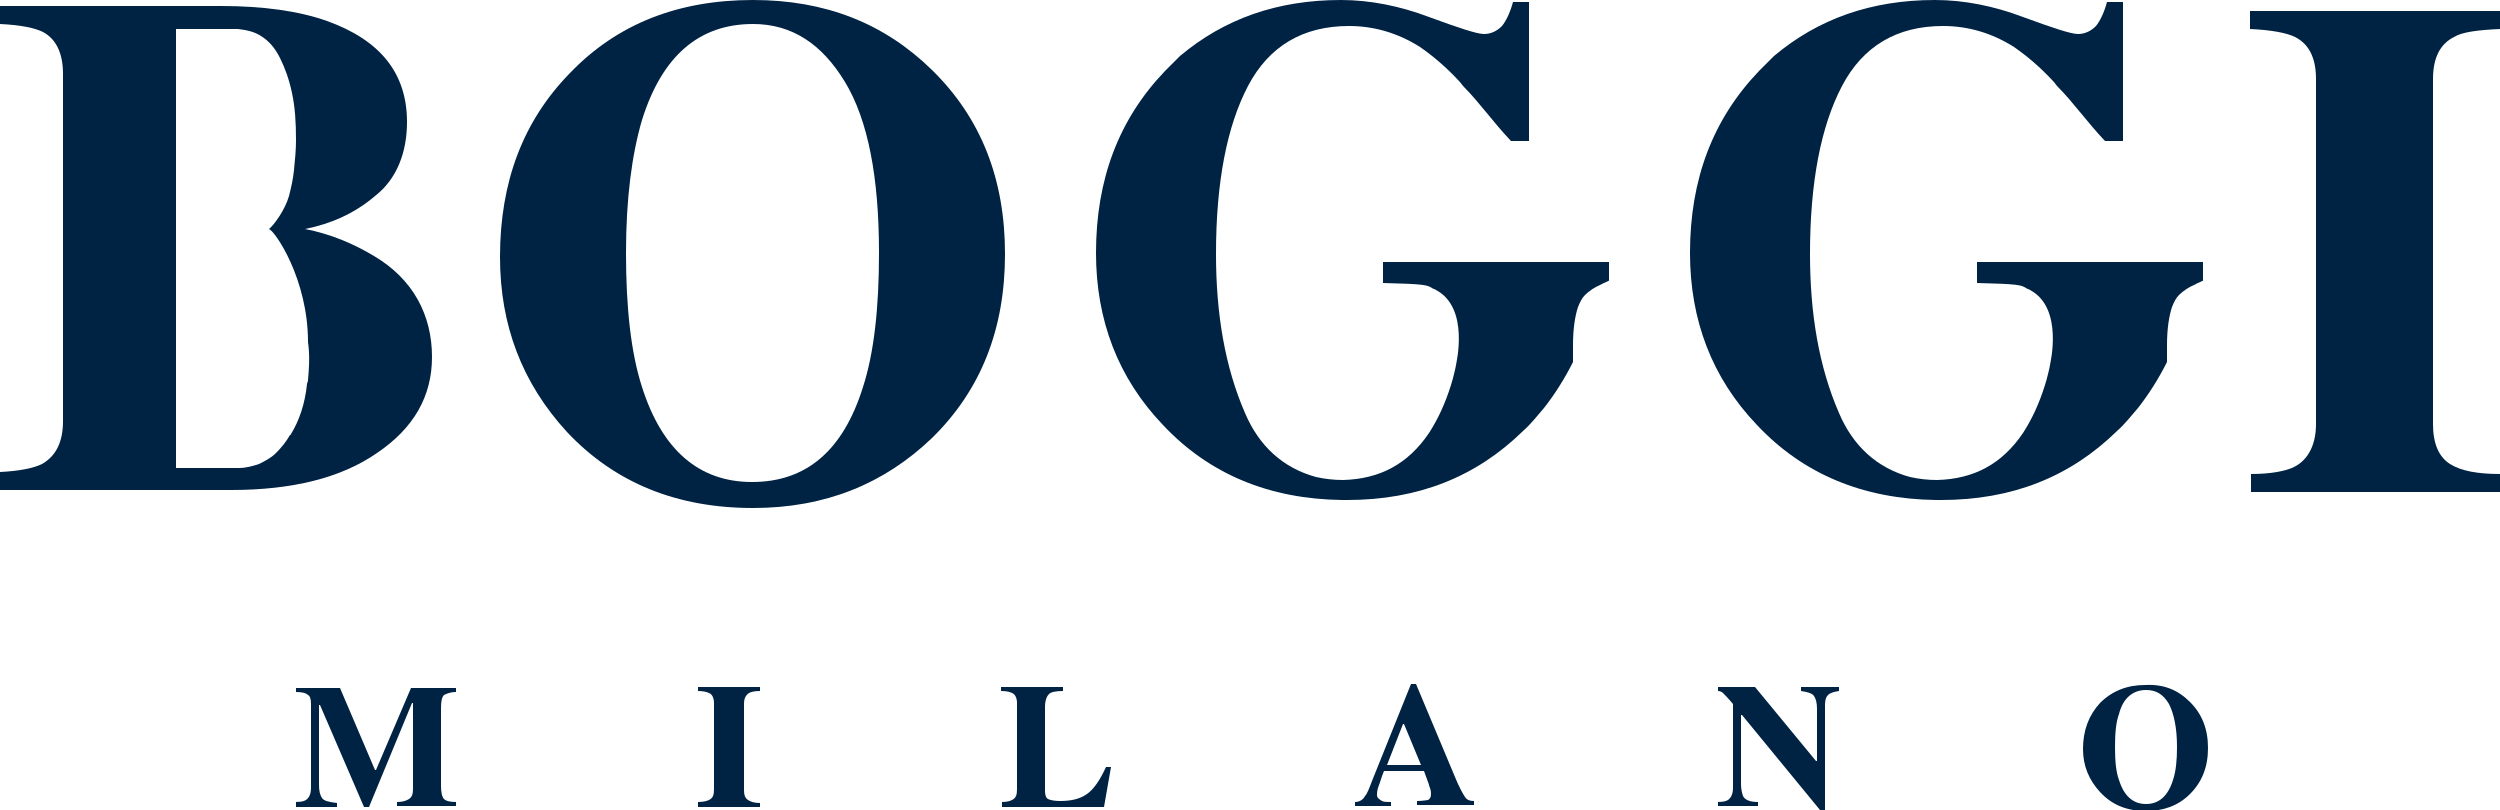
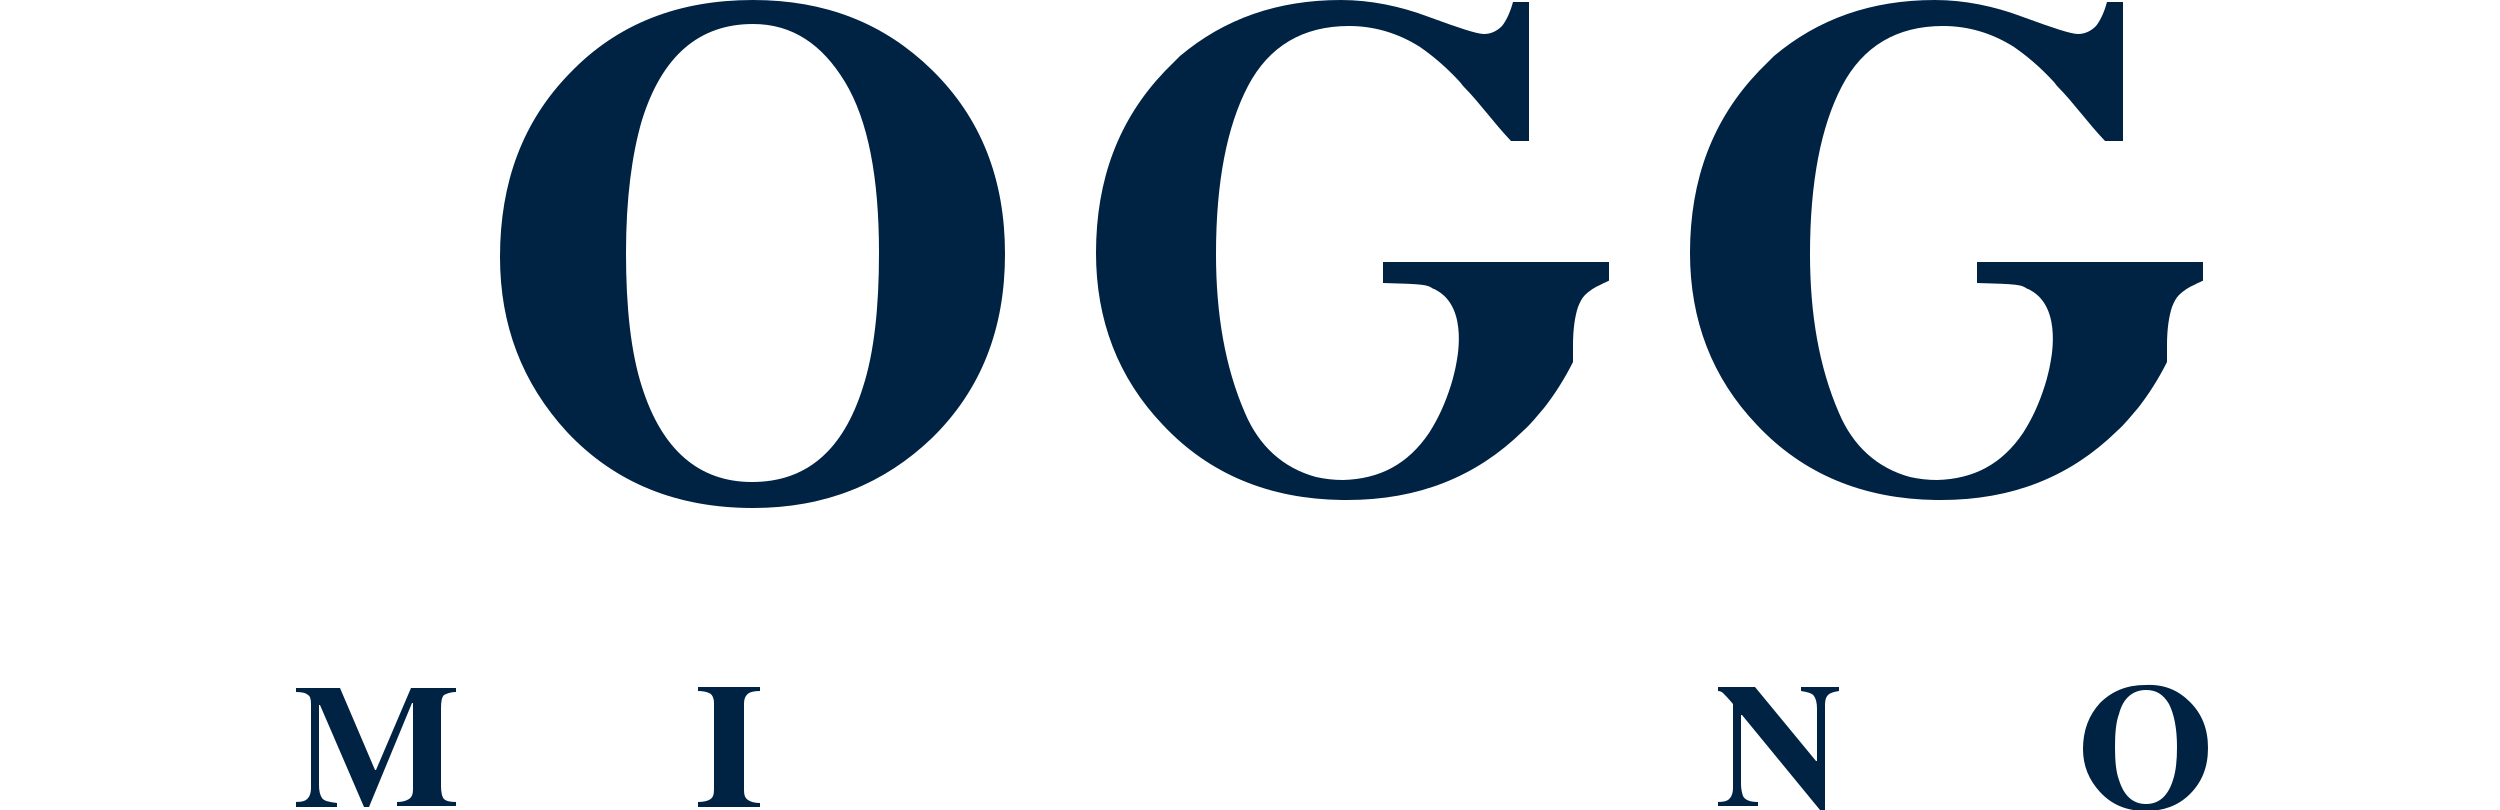
<svg xmlns="http://www.w3.org/2000/svg" version="1.1" id="Livello_1" x="0px" y="0px" viewBox="0 0 250 81" style="enable-background:new 0 0 250 81;" xml:space="preserve">
  <style type="text/css"> .st0{fill:#002344;} </style>
  <g>
    <g>
      <path class="st0" d="M29.5,80.2c0.7,0,1.1-0.1,1.3-0.4c0.2-0.2,0.3-0.6,0.3-1v-8.4c0-0.5-0.1-0.8-0.3-0.9 c-0.2-0.2-0.6-0.3-1.2-0.3v-0.4H34l3.5,8.2h0.1l3.5-8.2h4.5v0.4c-0.6,0-1,0.2-1.2,0.3c-0.2,0.2-0.3,0.6-0.3,1.3v7.8 c0,0.6,0.1,1.1,0.3,1.3c0.2,0.2,0.6,0.3,1.2,0.3v0.4h-5.9v-0.4c0.5,0,0.9-0.1,1.2-0.3c0.3-0.2,0.4-0.5,0.4-1v-8.6h-0.1l-4.3,10.4 h-0.5L32,70.5h-0.1v8c0,0.6,0.1,1,0.3,1.3c0.2,0.3,0.7,0.4,1.5,0.5v0.4h-4.1V80.2z" />
      <path class="st0" d="M69.8,80.2c0.5,0,0.9-0.1,1.1-0.2c0.4-0.2,0.5-0.5,0.5-1.1v-8.6c0-0.5-0.2-0.9-0.5-1 c-0.2-0.1-0.6-0.2-1.1-0.2v-0.4h6.2v0.4c-0.6,0-0.9,0.1-1.1,0.2c-0.3,0.2-0.5,0.5-0.5,1.1v8.6c0,0.5,0.1,0.8,0.4,1 c0.3,0.2,0.7,0.3,1.2,0.3v0.4h-6.2V80.2z" />
-       <path class="st0" d="M100.2,80.2c0.5,0,0.8-0.1,1-0.2c0.4-0.2,0.5-0.5,0.5-1.1v-8.6c0-0.5-0.2-0.9-0.5-1c-0.2-0.1-0.5-0.2-1.1-0.2 v-0.4h6.2v0.4c-0.7,0-1.2,0.1-1.4,0.3c-0.2,0.2-0.4,0.6-0.4,1.3v8.4c0,0.4,0.1,0.7,0.3,0.8c0.2,0.1,0.6,0.2,1.2,0.2 c1.1,0,2-0.2,2.7-0.7c0.7-0.5,1.3-1.4,1.9-2.7h0.5l-0.7,4h-10.2V80.2z" />
-       <path class="st0" d="M135.5,80.2c0.4,0,0.8-0.2,1-0.6c0.2-0.2,0.4-0.7,0.7-1.5l3.9-9.7h0.5l3.9,9.3c0.4,1,0.8,1.7,1,2 c0.2,0.3,0.5,0.4,0.9,0.4v0.4h-5.7v-0.4c0.6,0,1-0.1,1.1-0.1c0.2-0.1,0.3-0.3,0.3-0.6c0-0.1,0-0.3-0.1-0.6 c-0.1-0.2-0.1-0.4-0.2-0.6l-0.4-1.1h-4c-0.3,0.7-0.4,1.2-0.5,1.4c-0.2,0.5-0.2,0.8-0.2,1c0,0.3,0.2,0.4,0.5,0.6 c0.2,0.1,0.5,0.1,0.9,0.1v0.4h-3.6V80.2z M142.1,76.5l-1.7-4.1h-0.1l-1.6,4.1H142.1z" />
      <path class="st0" d="M171.7,80.2c0.7,0,1.1-0.1,1.3-0.4c0.2-0.2,0.3-0.6,0.3-1v-8.4c-0.5-0.6-0.9-1-1-1.1 c-0.1-0.1-0.3-0.2-0.5-0.2v-0.4h3.7l6.1,7.4h0.1v-5.2c0-0.6-0.1-1-0.3-1.3c-0.2-0.3-0.7-0.4-1.3-0.5v-0.4h3.8v0.4 c-0.6,0.1-0.9,0.2-1.1,0.4s-0.3,0.5-0.3,1V81H182l-7.8-9.5h-0.1v6.9c0,0.5,0.1,0.9,0.2,1.2c0.2,0.4,0.7,0.6,1.5,0.6v0.4h-4V80.2z" />
      <path class="st0" d="M219,70.2c1.2,1.2,1.8,2.7,1.8,4.6c0,1.9-0.6,3.4-1.8,4.6c-1.2,1.2-2.7,1.7-4.4,1.7c-1.9,0-3.4-0.6-4.6-1.9 c-1.1-1.2-1.7-2.6-1.7-4.3c0-1.9,0.6-3.4,1.7-4.6c1.2-1.2,2.7-1.8,4.5-1.8C216.4,68.4,217.8,69,219,70.2z M217.3,78 c0.3-0.9,0.4-2,0.4-3.3c0-1.9-0.3-3.3-0.8-4.3c-0.6-1-1.3-1.4-2.3-1.4c-1.3,0-2.3,0.8-2.7,2.4c-0.3,0.8-0.4,1.9-0.4,3.3 c0,1.4,0.1,2.5,0.4,3.3c0.5,1.6,1.4,2.4,2.7,2.4C215.9,80.4,216.8,79.6,217.3,78z" />
    </g>
    <path class="st0" d="M138.3,26.5v1.8c4.2,0.1,4.4,0.2,4.9,0.5c0.1,0.1,0.3,0.1,0.4,0.2c3.4,1.8,2,7.4,2,7.5c0,0.1-0.3,1.4-0.5,2 c-0.6,1.9-1.3,3.4-2.2,4.8c-2.1,3.1-4.9,4.6-8.6,4.7c-0.9,0-1.8-0.1-2.7-0.3c-3.3-0.9-5.7-3.1-7.1-6.4c-2-4.6-2.9-9.9-2.9-15.9 c0-7.2,1.1-12.8,3.2-16.8c2.1-4,5.5-6,10.1-6c2.5,0,4.9,0.7,7.1,2.1c1.3,0.9,2.6,2,3.9,3.4c0.2,0.2,0.3,0.4,0.5,0.6 c1.5,1.5,2.9,3.5,4.7,5.4h1.8V0.2h-1.6c-0.3,1.1-0.7,1.9-1.1,2.4c-0.5,0.5-1.1,0.8-1.8,0.8c-0.7,0-2.5-0.6-5.5-1.7 c-2.9-1.1-5.9-1.7-8.8-1.7c-6.4,0-11.7,1.9-16.1,5.6c-0.4,0.4-0.8,0.8-1.2,1.2c-0.1,0.1-0.2,0.2-0.3,0.3c0,0,0,0,0,0 c-4.6,4.8-6.9,10.8-6.9,18.2c0,6.7,2.2,12.5,6.7,17.2c4.6,4.9,10.6,7.4,17.9,7.5v0c0.1,0,0.2,0,0.3,0c0,0,0,0,0.1,0c0,0,0,0,0.1,0 v0c7.1,0,12.9-2.3,17.6-6.9c0.8-0.7,1.4-1.5,2.1-2.3c1.1-1.4,2.1-3,2.9-4.6l0-1.7c0-1.6,0.2-2.9,0.5-3.8c0.2-0.5,0.4-0.9,0.7-1.2 c0.4-0.4,1-0.8,1.5-1c0.5-0.3,1-0.4,0.9-0.5v-1.8H138.3z" />
    <path class="st0" d="M197.7,26.5v1.8c4.2,0.1,4.4,0.2,4.9,0.5c0.1,0.1,0.3,0.1,0.4,0.2c3.4,1.8,2,7.4,2,7.5c0,0.1-0.3,1.4-0.5,2 c-0.6,1.9-1.3,3.4-2.2,4.8c-2.1,3.1-4.9,4.6-8.6,4.7c-0.9,0-1.8-0.1-2.7-0.3c-3.3-0.9-5.7-3.1-7.1-6.4c-2-4.6-2.9-9.9-2.9-15.9 c0-7.2,1.1-12.8,3.2-16.8c2.1-4,5.5-6,10.1-6c2.5,0,4.9,0.7,7.1,2.1c1.3,0.9,2.6,2,3.9,3.4c0.2,0.2,0.3,0.4,0.5,0.6 c1.5,1.5,2.9,3.5,4.7,5.4h1.8V0.2h-1.6c-0.3,1.1-0.7,1.9-1.1,2.4c-0.5,0.5-1.1,0.8-1.8,0.8c-0.7,0-2.5-0.6-5.5-1.7 c-2.9-1.1-5.9-1.7-8.8-1.7c-6.4,0-11.7,1.9-16.1,5.6c-0.4,0.4-0.8,0.8-1.2,1.2c-0.1,0.1-0.2,0.2-0.3,0.3c0,0,0,0,0,0 c-4.6,4.8-6.9,10.8-6.9,18.2c0,6.7,2.2,12.5,6.7,17.2c4.6,4.9,10.6,7.4,17.9,7.5v0c0.1,0,0.2,0,0.3,0c0,0,0,0,0.1,0c0,0,0,0,0.1,0 v0c7.1,0,12.9-2.3,17.6-6.9c0.8-0.7,1.4-1.5,2.1-2.3c1.1-1.4,2.1-3,2.9-4.6l0-1.7c0-1.6,0.2-2.9,0.5-3.8c0.2-0.5,0.4-0.9,0.7-1.2 c0.4-0.4,1-0.8,1.5-1c0.5-0.3,1-0.4,0.9-0.5v-1.8H197.7z" />
    <path class="st0" d="M93.2,7c4.9,4.8,7.3,10.9,7.3,18.4c0,7.5-2.4,13.6-7.3,18.4c-4.8,4.6-10.7,7-17.9,7c-7.6,0-13.8-2.5-18.6-7.6 C52.2,38.3,50,32.5,50,25.7c0-7.5,2.3-13.6,7-18.4C61.7,2.4,67.8,0,75.3,0C82.5,0,88.4,2.3,93.2,7z M86.3,38.7 c1.1-3.4,1.6-7.9,1.6-13.4c0-7.6-1.1-13.3-3.4-17.1c-2.3-3.8-5.3-5.8-9.2-5.8c-5.4,0-9.1,3.2-11.1,9.6c-1,3.4-1.6,7.8-1.6,13.3 c0,5.5,0.5,10,1.6,13.4c2,6.3,5.7,9.5,11,9.5C80.6,48.2,84.3,45.1,86.3,38.7z" />
-     <path class="st0" d="M225.1,47.4c2,0,3.5-0.3,4.3-0.7c1.4-0.7,2.2-2.2,2.2-4.3V7.9c0-2.1-0.7-3.5-2.1-4.2c-0.8-0.4-2.3-0.7-4.5-0.8 V1.1H250v1.8c-2.2,0.1-3.8,0.3-4.6,0.8c-1.4,0.7-2.1,2.1-2.1,4.2v34.5c0,2,0.6,3.3,1.7,4c1.1,0.7,2.8,1,5,1v1.8h-24.9V47.4z" />
-     <path class="st0" d="M37.4,25.6c-2-1.2-4.3-2.2-6.9-2.7l0,0c2.5-0.5,4.9-1.5,7-3.3c2.2-1.7,3.2-4.4,3.2-7.4c0-4.9-2.7-8.2-8-10.1 c-2.8-1-6.4-1.5-10.6-1.5H0v1.8c2.1,0.1,3.5,0.4,4.3,0.8c1.3,0.7,2,2.1,2,4.2v34.7c0,2.1-0.7,3.5-2.1,4.3c-0.8,0.4-2.2,0.7-4.2,0.8 v1.8h23.1c6.1,0,11-1.2,14.6-3.7c3.7-2.5,5.5-5.7,5.5-9.6C43.2,31.5,41.3,27.9,37.4,25.6z M30.8,38c0,0.2-0.1,0.3-0.1,0.4 c-0.2,2-0.8,3.7-1.6,5c0,0,0,0.1-0.1,0.1c-0.4,0.7-0.9,1.3-1.4,1.8c-0.5,0.5-1.1,0.8-1.7,1.1c-0.6,0.2-1.3,0.4-2,0.4l-6.3,0l0-43.9 l6.2,0c0.9,0.1,1.7,0.3,2.3,0.7c0.8,0.5,1.4,1.2,1.9,2.2s0.9,2.1,1.2,3.5c0.3,1.4,0.4,2.9,0.4,4.7c0,1-0.1,2-0.2,3 c-0.1,1-0.3,1.8-0.5,2.6c-0.4,1.4-1.5,2.9-2,3.3c0.6,0.2,3.9,5,3.9,11.3C31,35.6,30.9,36.9,30.8,38z" />
  </g>
</svg>